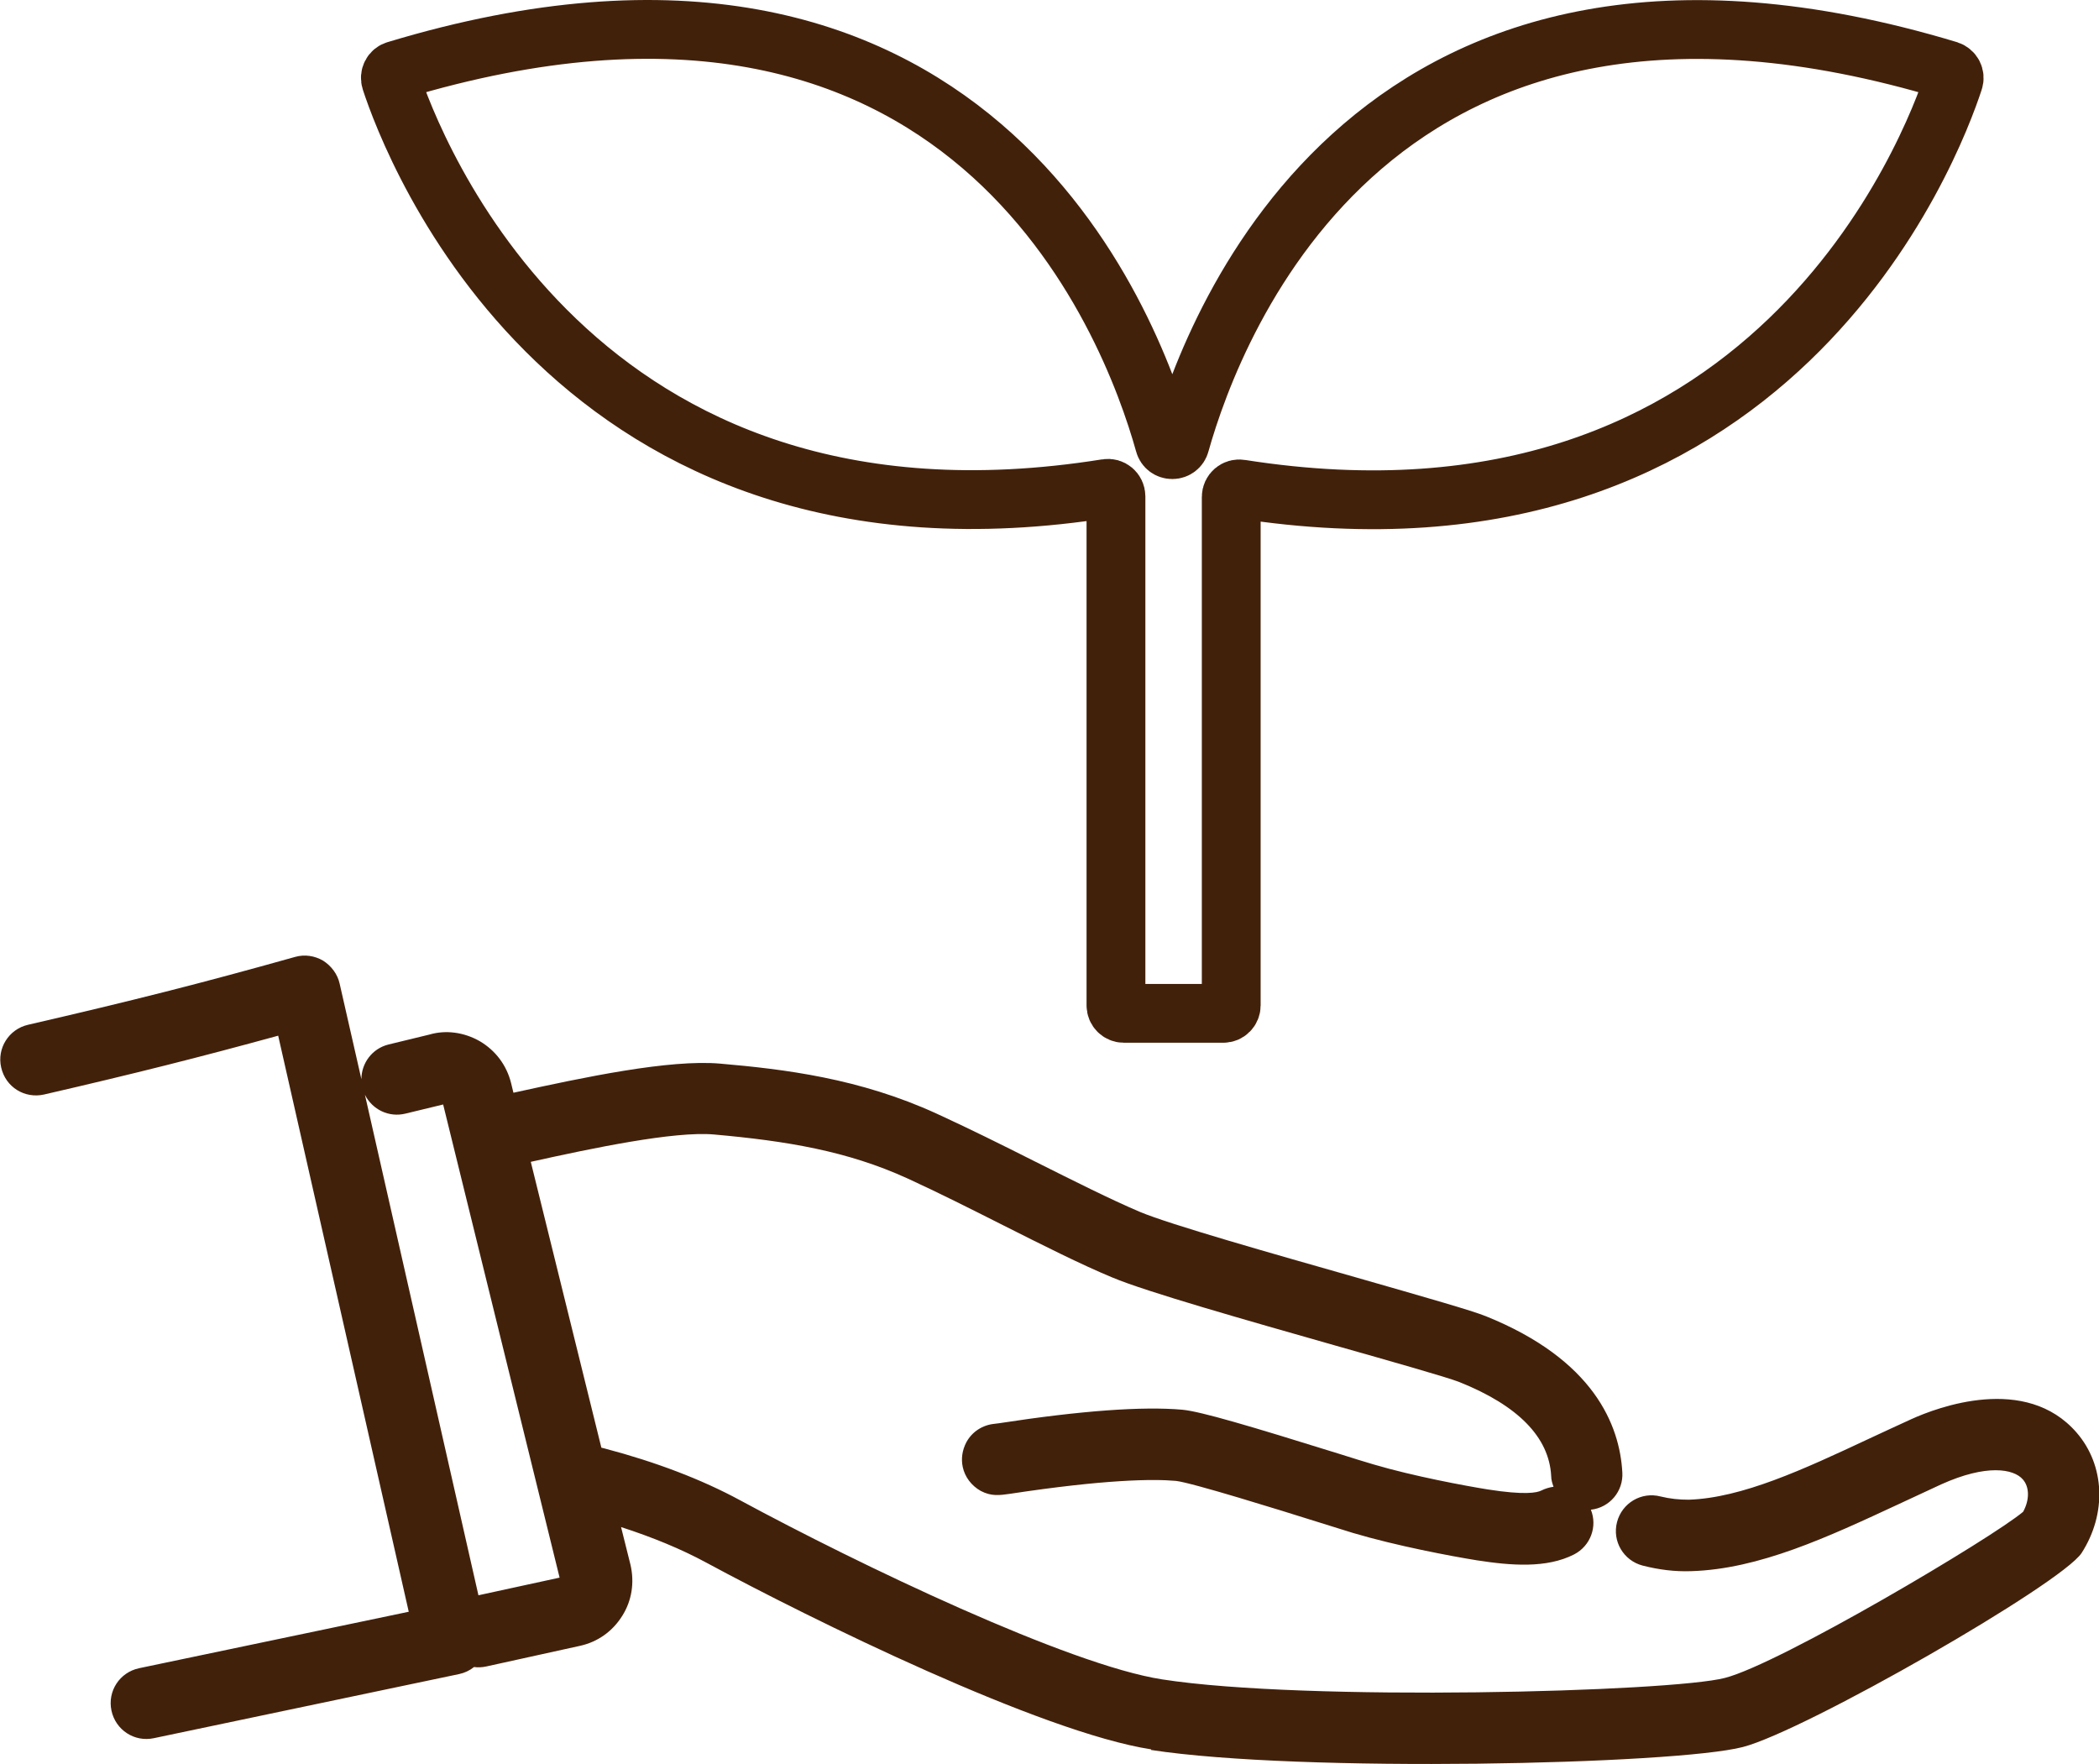
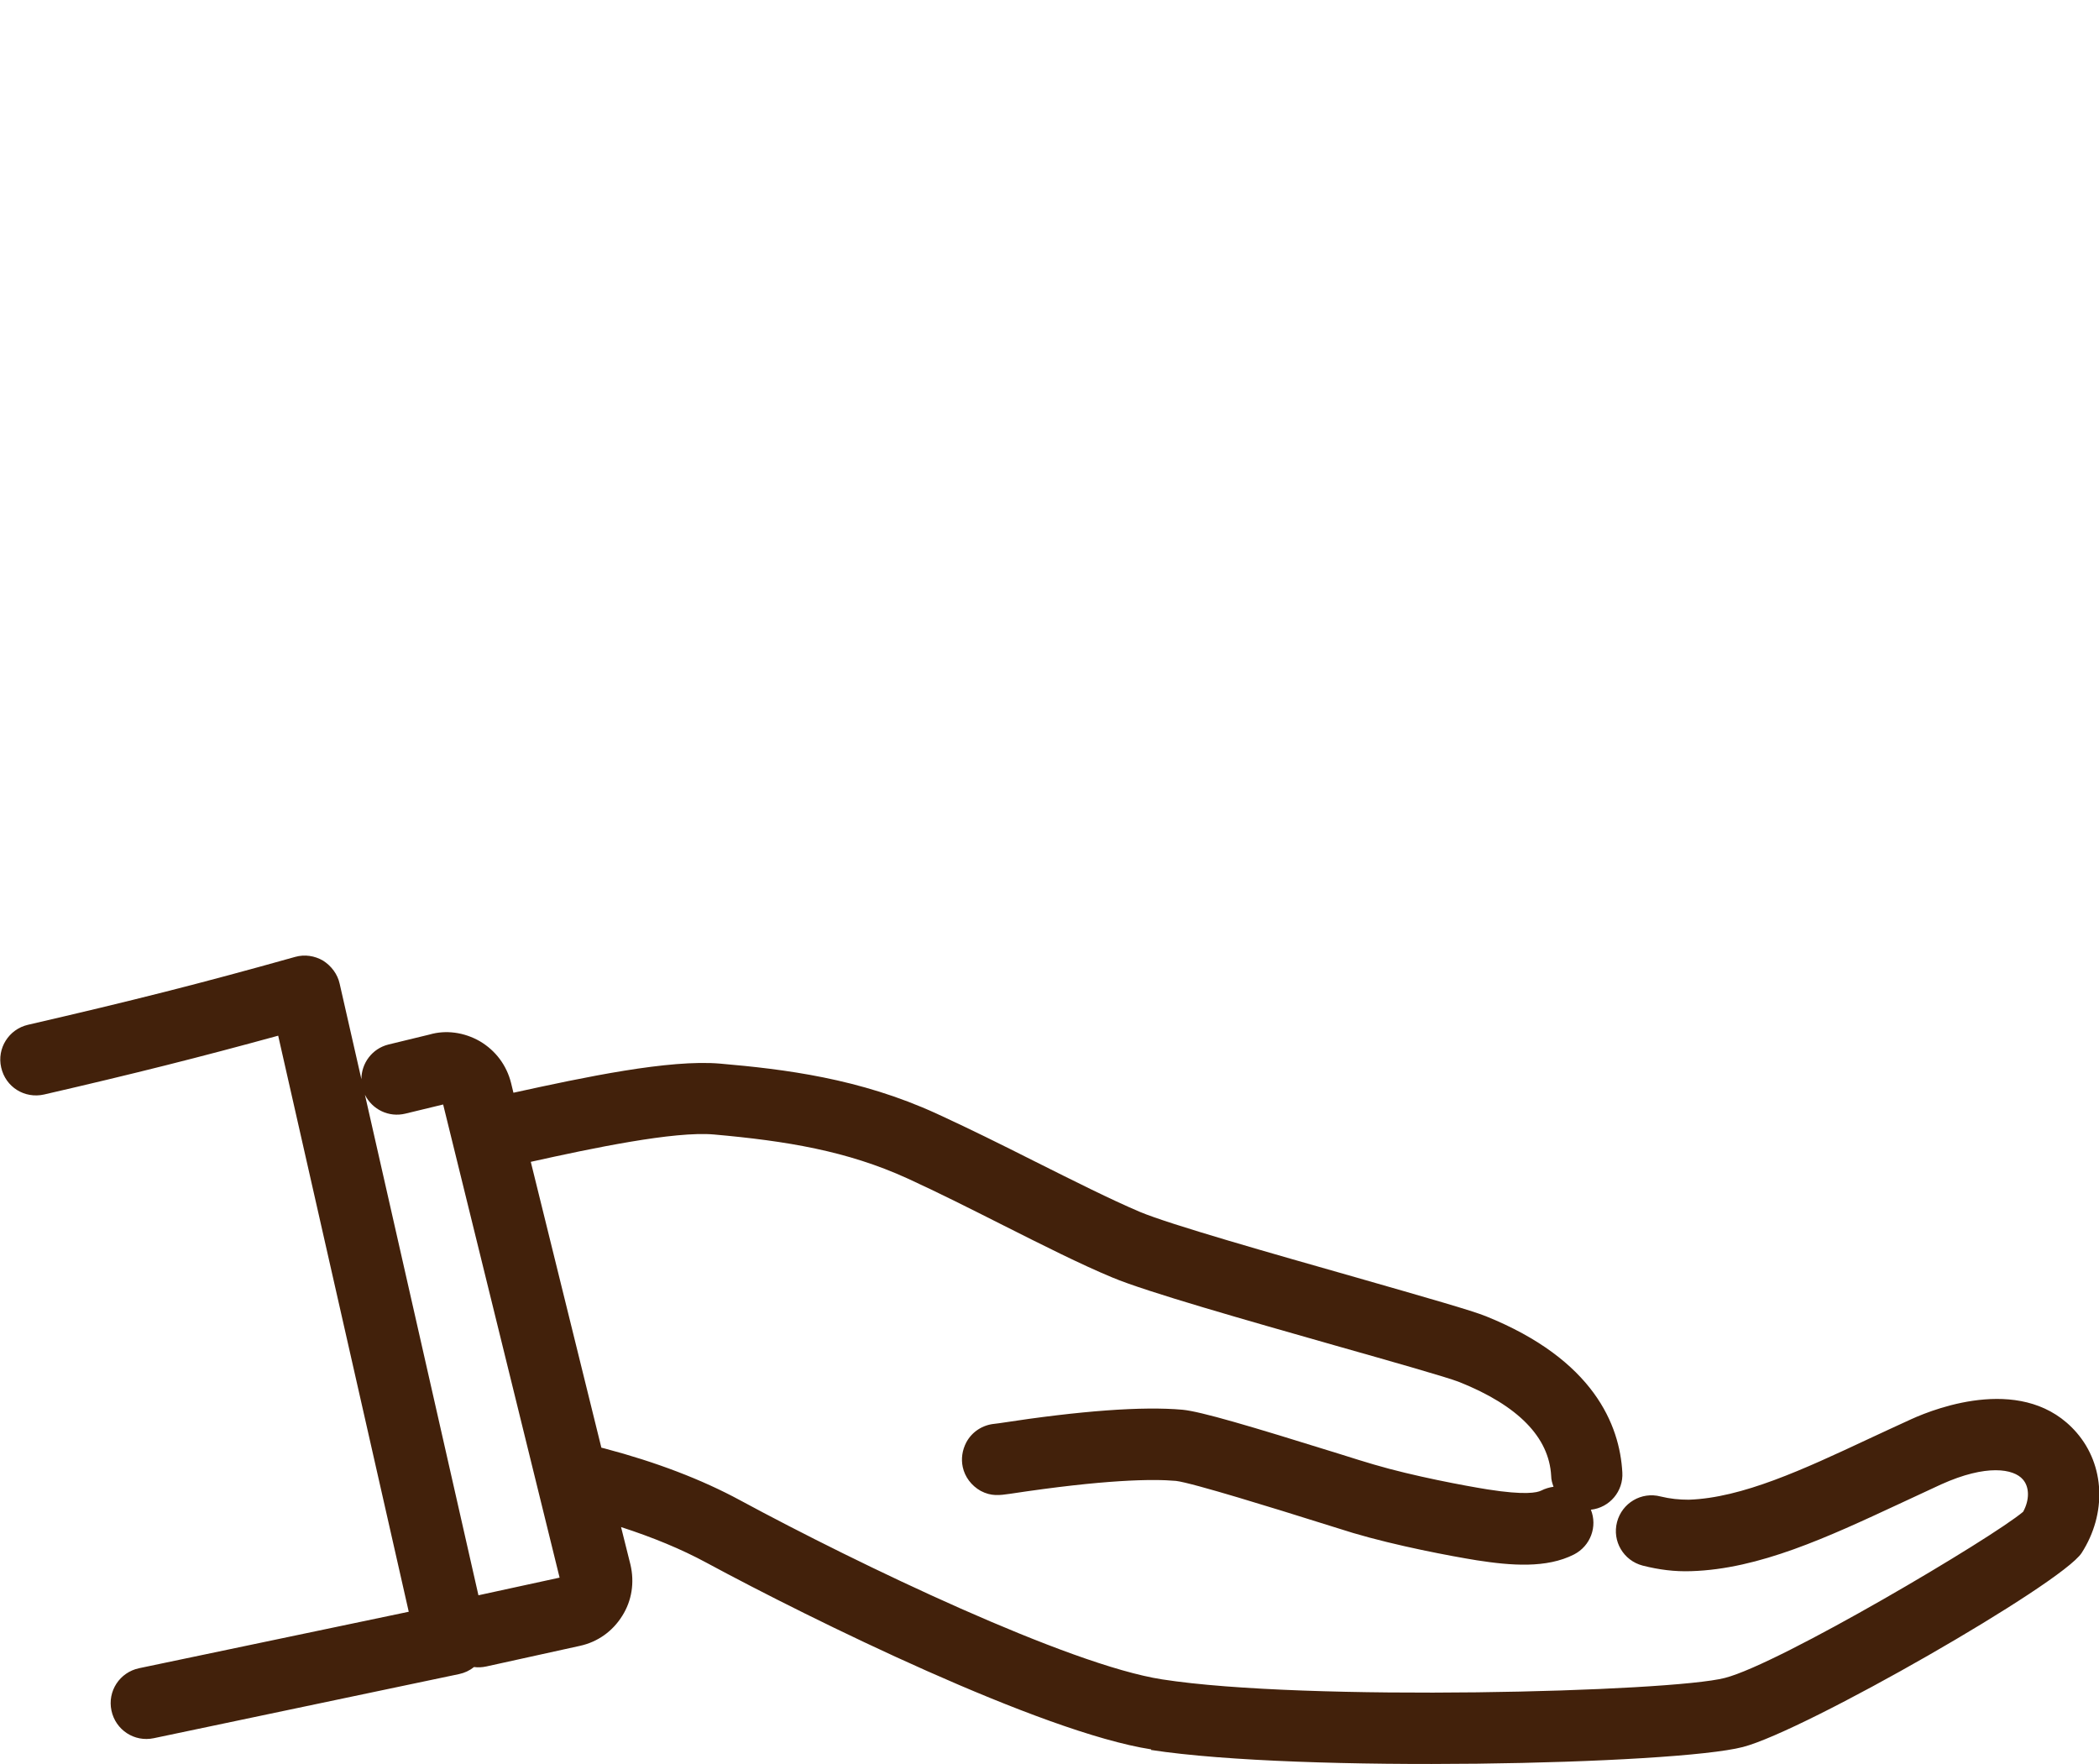
<svg xmlns="http://www.w3.org/2000/svg" id="_レイヤー_2" data-name="レイヤー 2" viewBox="0 0 71.38 59.99">
  <defs>
    <style>
      .cls-1 {
        fill: none;
        stroke: #42210b;
        stroke-miterlimit: 10;
        stroke-width: 2px;
      }

      .cls-2 {
        fill: #42210b;
      }
    </style>
  </defs>
  <g id="_レイヤー_1-2" data-name="レイヤー 1">
-     <path class="cls-1" d="m39.86,15.29h0c-.12,0-.23-.08-.26-.2-1.16-4.16-6.67-18.58-26.13-12.7-.15.04-.23.2-.18.35.71,2.17,6.18,16.77,24.34,13.87.17-.03.32.1.32.27v17.31c0,.15.12.27.27.27h3.38c.15,0,.27-.12.27-.27v-17.29c0-.17.15-.3.32-.27,18.09,2.84,23.54-11.72,24.25-13.89.05-.15-.03-.3-.18-.35-19.46-5.87-24.96,8.54-26.13,12.7-.03.12-.14.2-.26.2Z" />
    <path class="cls-2" d="m39.14,59.51c5.06.78,17.82.5,20.13-.1,2.12-.55,10.84-5.55,11.52-6.6.86-1.34.79-2.98-.17-4.09-1.73-2-4.74-.86-5.62-.46-.49.22-.97.45-1.45.67-2.22,1.04-4.31,2.01-6.12,2.07-.33,0-.63-.03-.96-.11-.65-.17-1.31.22-1.48.87-.17.65.22,1.31.87,1.48.55.14,1.09.21,1.65.19,2.31-.07,4.63-1.15,7.08-2.29.47-.22.94-.44,1.42-.66,1.55-.7,2.47-.53,2.78-.17.23.26.23.7.01,1.1-1.05.89-8.27,5.17-10.14,5.65-1.84.48-14.27.81-19.14.05-3.18-.49-10.32-3.91-14.35-6.09-1.31-.71-2.86-1.3-4.6-1.76-.04-.01-.08-.02-.12-.03l-2.4-9.72c2.07-.46,4.88-1.05,6.23-.93,2.47.22,4.53.56,6.57,1.49,1.03.47,2.16,1.04,3.25,1.59,1.37.69,2.66,1.34,3.72,1.78,1.16.49,4.58,1.46,7.6,2.32,1.87.53,3.81,1.08,4.21,1.24,2,.8,3.05,1.88,3.12,3.19,0,.13.04.26.08.37-.14.02-.28.06-.42.13-.14.07-.55.16-1.82-.04-.75-.12-2.53-.45-3.88-.85-.27-.08-.7-.21-1.2-.37-3.02-.94-4.67-1.43-5.3-1.49-1.35-.12-3.45.03-6.24.46l-.16.02c-.39.04-.75.26-.95.63-.14.27-.18.56-.12.84.07.33.29.63.61.81.36.19.64.15.99.1,3.23-.49,4.86-.51,5.65-.44.54.06,3.53.99,4.8,1.39.51.16.94.29,1.22.38,1.48.44,3.34.79,4.21.93,1.16.18,2.37.28,3.31-.2.56-.29.8-.95.57-1.52.64-.07,1.11-.63,1.07-1.27-.09-1.61-.97-3.83-4.64-5.31-.5-.2-1.94-.61-4.45-1.33-2.81-.8-6.3-1.79-7.32-2.22-.99-.42-2.24-1.05-3.58-1.72-1.11-.56-2.26-1.13-3.33-1.62-2.62-1.2-5.17-1.51-7.36-1.7-1.73-.15-4.61.46-7.03.99l-.08-.33c-.15-.6-.52-1.1-1.06-1.42-.54-.31-1.16-.39-1.71-.23l-1.4.34c-.56.14-.92.64-.92,1.18l-.74-3.25c-.07-.32-.28-.6-.56-.78-.29-.17-.63-.22-.95-.13-3.24.91-5.54,1.49-9.09,2.31-.65.15-1.06.8-.91,1.45h0c.15.67.8,1.07,1.46.92,3.08-.71,5.3-1.27,7.96-2l4.44,19.59c-3.06.64-6.11,1.28-9.17,1.92-.66.14-1.08.78-.94,1.44h0c.14.66.78,1.08,1.44.94,3.46-.73,6.92-1.45,10.38-2.18.19-.04.36-.12.51-.24.14.02.28.01.42-.02l3.18-.7c.6-.13,1.11-.49,1.44-1.02.33-.52.42-1.14.28-1.74l-.32-1.28c1.08.35,2.05.75,2.9,1.21,3.59,1.94,11.38,5.77,15.13,6.35Zm-22.87-5.26l-3.86-17.02c.25.5.81.78,1.38.64l1.28-.31,3.96,16.09-2.76.6Z" />
  </g>
</svg>